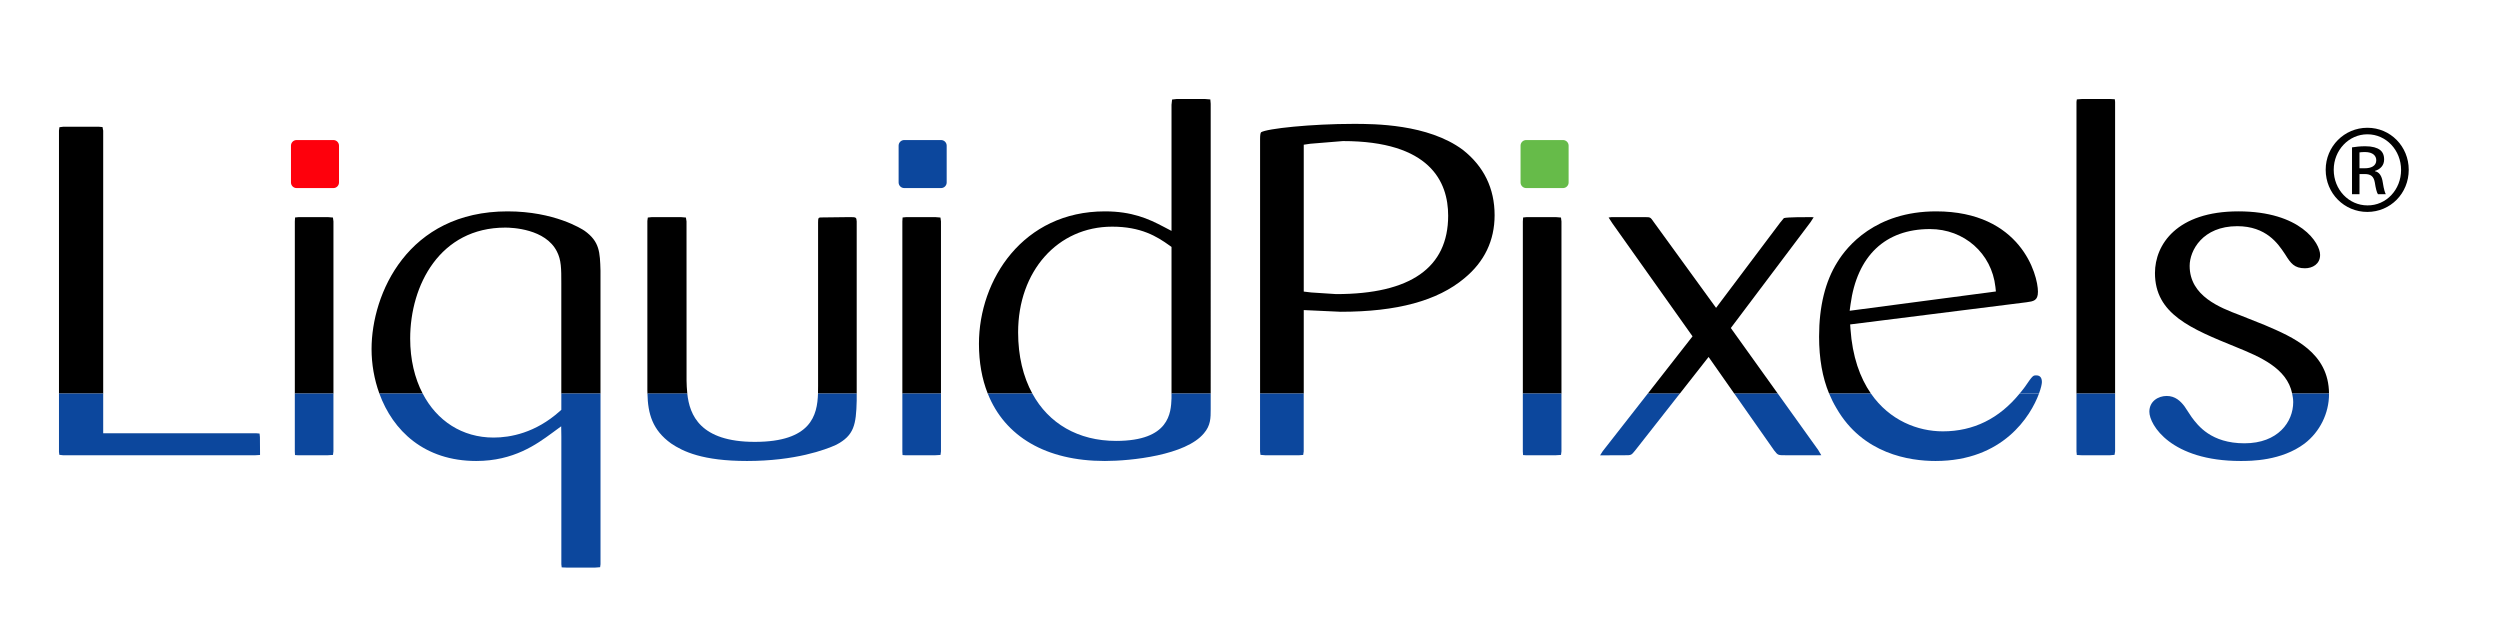
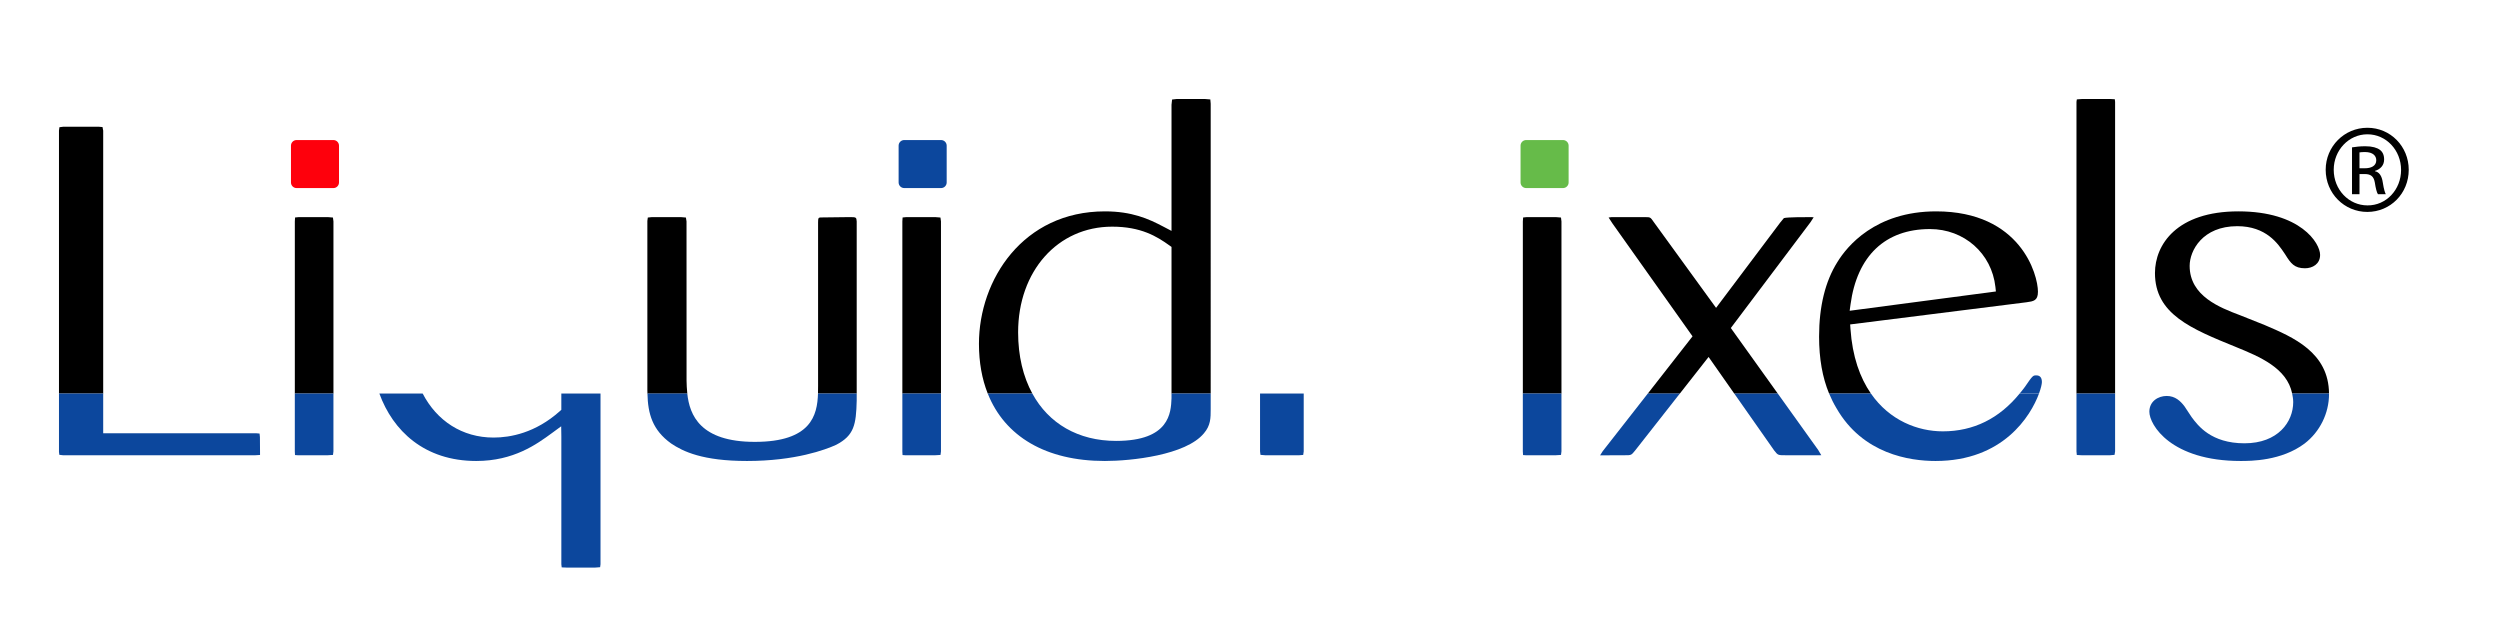
<svg xmlns="http://www.w3.org/2000/svg" width="160.788" height="40.625" viewBox="0 0 160.788 40.625" style="overflow:visible;enable-background:new 0 0 160.788 40.625" xml:space="preserve">
  <g id="Layer_1">
    <path id="BG" style="fill:none;" d="M160.788,40.625H0V0h160.788V40.625z" />
    <g id="Top">
      <path d="M6.594,8.172C6.569,8.17,6.35,8.151,6.35,8.151s-2.24,0-2.283,0C4.051,8.153,3.85,8.178,3.823,8.182     C3.819,8.204,3.793,8.397,3.793,8.397v16.915h2.844V8.397C6.637,8.411,6.598,8.196,6.594,8.172z" />
      <path d="M21.413,13.991c-0.018,0-0.328-0.027-0.328-0.027h-1.871c0,0-0.197,0.02-0.236,0.023     c-0.002,0.035-0.016,0.254-0.016,0.254v11.071h2.484V14.241C21.446,14.241,21.415,14.006,21.413,13.991z" />
      <path d="M54.666,13.963l-1.9,0.023l-0.014,0.002c-0.105,0.016-0.137,0.021-0.137,0.312V24.82c0,0.156,0,0.322-0.006,0.492h2.49     V14.241C55.078,13.981,55.076,13.963,54.666,13.963z" />
      <path d="M44.156,24.48l-0.002-10.239c0,0-0.039-0.244-0.039-0.25c-0.006,0-0.32-0.027-0.32-0.027h-1.873     c0,0-0.248,0.027-0.258,0.027c-0.002,0.01-0.029,0.219-0.029,0.219v10.888c0,0.074,0.004,0.143,0.006,0.215h2.562     C44.17,25.011,44.162,24.726,44.156,24.48z" />
      <path d="M60.486,13.991c-0.018,0-0.328-0.027-0.328-0.027h-1.871c0,0-0.197,0.02-0.236,0.023     c-0.002,0.035-0.016,0.254-0.016,0.254v11.071h2.484V14.241C60.52,14.241,60.488,14.006,60.486,13.991z" />
      <path d="M100.395,13.991c-0.018,0-0.328-0.027-0.328-0.027h-1.873c0,0-0.195,0.02-0.234,0.023     c-0.002,0.035-0.018,0.254-0.018,0.254v11.071h2.484V14.241C100.426,14.241,100.395,14.006,100.395,13.991z" />
      <path d="M116.443,14.29c0.004-0.004,0.16-0.246,0.203-0.314c-0.064-0.006-0.152-0.012-0.152-0.012c-0.422,0-1.543,0-1.75,0.061     h-0.01l-0.244,0.295l-4.121,5.48l-4.008-5.521c-0.217-0.314-0.217-0.314-0.559-0.314h-2.16c0,0-0.16,0.023-0.18,0.025     c0,0.002,0,0.006,0,0.006c0.002-0.002,0.238,0.367,0.238,0.367l5.156,7.268c0,0-1.438,1.839-2.879,3.683h2.061     c0.987-1.258,1.85-2.357,1.85-2.357l1.652,2.357h2.799l-3.021-4.218L116.443,14.29z" />
      <path d="M136.014,6.383c-0.059-0.002-0.305-0.016-0.305-0.016h-1.801c0,0-0.318,0.023-0.336,0.025     c-0.002,0.012-0.023,0.158-0.023,0.158v18.761h2.484V6.551C136.033,6.551,136.02,6.428,136.014,6.383z" />
      <path d="M145.658,20.907c-0.049-0.021-1.598-0.637-1.598-0.637c-1.283-0.486-3.232-1.227-3.232-3.17     c0-0.986,0.83-2.553,3.061-2.553c1.865,0,2.625,1.133,3.033,1.74l0.057,0.086c0.35,0.562,0.58,0.881,1.266,0.881     c0.484,0,0.973-0.268,0.973-0.861c0-0.748-1.246-2.799-5.256-2.799c-3.961,0-5.365,2.137-5.365,3.967     c0,2.641,2.309,3.578,5.23,4.766c1.504,0.614,3.263,1.347,3.594,2.985h2.37C149.771,22.666,147.492,21.69,145.658,20.907z" />
      <path d="M77.842,6.395c-0.014-0.002-0.336-0.027-0.336-0.027h-1.838c0,0-0.285,0.031-0.285,0.033     c0,0.016-0.037,0.336-0.037,0.336v8.113l-0.549-0.287c-0.934-0.49-1.992-0.969-3.736-0.969c-5.262,0-8.1,4.389-8.1,8.518     c0,1.194,0.195,2.265,0.566,3.2h2.867c-0.588-1.08-0.914-2.41-0.914-3.937c0-3.938,2.543-6.797,6.049-6.797     c1.852,0,2.873,0.625,3.688,1.211l0.129,0.092v9.431h2.52V6.672C77.865,6.651,77.844,6.407,77.842,6.395z" />
-       <path d="M94.082,9.637c-2.248-1.67-5.723-1.67-7.029-1.67c-2.721,0-5.572,0.301-5.949,0.541     c-0.041,0.051-0.062,0.195-0.062,0.441v16.362h2.809v-5.368l2.375,0.109c3.621,0,6.225-0.705,7.957-2.156     c1.289-1.062,1.943-2.426,1.943-4.057C96.125,12.118,95.438,10.704,94.082,9.637z M85.938,18.915l-1.607-0.105l-0.48-0.057V9.307     l0.418-0.062l2.102-0.172c5.594,0,6.768,2.609,6.768,4.799C93.137,17.217,90.715,18.915,85.938,18.915z" />
      <path d="M124.521,13.594c-3.926,0-5.742,2.271-6.342,3.25l-0.002,0.002c-0.783,1.24-1.182,2.855-1.182,4.807     c0,1.415,0.215,2.622,0.644,3.659h2.69c-0.701-1.012-1.195-2.375-1.316-4.165l-0.02-0.281l11.342-1.426     c0.455-0.062,0.736-0.102,0.736-0.678C131.072,17.67,129.961,13.594,124.521,13.594z M118.961,19.987l0.055-0.4     c0.42-3.131,2.234-4.855,5.109-4.855c2.203,0,3.973,1.566,4.211,3.725l0.031,0.289L118.961,19.987z" />
-       <path d="M37.598,14.844c-0.182-0.123-1.941-1.25-4.953-1.25c-6.418,0-8.748,5.297-8.748,8.856c0,0.963,0.169,1.943,0.502,2.861     h2.785c-0.514-0.988-0.803-2.188-0.803-3.538c0-3.436,1.916-7.135,6.119-7.135c0.426,0,2.585,0.074,3.32,1.541     c0.281,0.549,0.281,1.104,0.281,2.027v7.104h2.52v-7.903C38.586,16.217,38.566,15.538,37.598,14.844z" />
    </g>
    <g id="Bottom">
      <path style="fill:none;" d="M85.938,18.915c4.777,0,7.199-1.697,7.199-5.043c0-2.189-1.174-4.799-6.768-4.799l-2.102,0.172     L83.85,9.307v9.445l0.48,0.057L85.938,18.915z" />
      <path style="fill:none;" d="M108.039,25.312h3.502l-1.652-2.357C109.889,22.955,109.026,24.054,108.039,25.312z" />
      <path style="fill:none;" d="M128.336,18.456c-0.238-2.158-2.008-3.725-4.211-3.725c-2.875,0-4.689,1.725-5.109,4.855l-0.055,0.4     l9.406-1.242L128.336,18.456z" />
-       <path style="fill:none;" d="M124.953,27.742c1.973,0,3.629-0.822,4.939-2.43h-9.562C121.533,27.048,123.35,27.742,124.953,27.742     z" />
      <path style="fill:#0C479D;" d="M3.793,29.064c0,0,0.021,0.176,0.023,0.188c0.012,0.002,0.229,0.027,0.229,0.027H16.43     c0,0,0.268-0.016,0.289-0.018c0.004-0.008,0.006-0.018,0.006-0.018l-0.008-1.133c0,0-0.021-0.201-0.023-0.225     c-0.027-0.002-0.229-0.021-0.229-0.021H6.637v-2.553H3.793V29.064z" />
      <path style="fill:#0C479D;" d="M18.961,29.033c0,0,0.008,0.17,0.012,0.234c0.062,0.004,0.168,0.012,0.168,0.012h1.943     c0,0,0.297-0.018,0.332-0.02c0.004-0.029,0.029-0.227,0.029-0.227v-3.721h-2.484V29.033z" />
      <path style="fill:#0C479D;" d="M36.102,25.312v1.045l-0.1,0.09c-1.568,1.4-3.181,1.695-4.257,1.695     c-2.021,0-3.648-1.076-4.56-2.83h-2.785c0.868,2.387,2.889,4.336,6.23,4.336c2.414,0,3.891-1.08,4.869-1.795l0.594-0.436     l0.01,0.662v8.211c0,0,0.018,0.158,0.023,0.201c0.055,0.002,0.336,0.014,0.336,0.014h1.801c0,0,0.311-0.023,0.334-0.025     c0.002-0.02,0.025-0.189,0.025-0.189V25.312H36.102z" />
      <path style="fill:#0C479D;" d="M52.609,25.312c-0.043,1.389-0.437,3.107-4.062,3.107c-3.524,0-4.197-1.729-4.344-3.107h-2.562     c0.027,1.297,0.32,2.348,1.521,3.209c0.771,0.521,2.033,1.127,4.881,1.127c3.115,0,5.049-0.727,5.734-1.039     c1.154-0.6,1.285-1.291,1.322-2.842v-0.455H52.609z" />
      <path style="fill:#0C479D;" d="M58.035,29.033c0,0,0.008,0.17,0.012,0.234c0.062,0.004,0.168,0.012,0.168,0.012h1.943     c0,0,0.297-0.018,0.332-0.02c0.004-0.029,0.029-0.227,0.029-0.227v-3.721h-2.484V29.033z" />
      <path style="fill:#0C479D;" d="M75.346,25.312v0.307c-0.037,0.91-0.111,2.738-3.564,2.738c-2.449,0-4.34-1.125-5.387-3.045     h-2.867c1.098,2.764,3.744,4.336,7.533,4.336c1.693,0,5.201-0.371,6.367-1.777c0.438-0.508,0.438-0.988,0.438-1.545v-1.014     H75.346z" />
      <path style="fill:#0C479D;" d="M81.041,29.033c0,0,0.025,0.201,0.027,0.221c0.021,0.002,0.297,0.025,0.297,0.025h2.195     c0,0,0.232-0.018,0.256-0.02c0.004-0.02,0.033-0.227,0.033-0.227v-3.721h-2.809V29.033z" />
      <path style="fill:#0C479D;" d="M97.941,29.033c0,0,0.01,0.17,0.014,0.234c0.061,0.004,0.166,0.012,0.166,0.012h1.945     c0,0,0.295-0.018,0.33-0.02c0.004-0.029,0.029-0.227,0.029-0.227v-3.721h-2.484V29.033z" />
      <path style="fill:#0C479D;" d="M103.08,29.017c-0.004,0.004-0.123,0.191-0.17,0.268c0.086,0,1.596-0.006,1.596-0.006     c0.41,0,0.41,0,0.656-0.303c0.011-0.012,1.557-1.98,2.877-3.664h-2.061C104.531,27.162,103.082,29.015,103.08,29.017z" />
      <path style="fill:#0C479D;" d="M114.104,28.968c0.244,0.311,0.244,0.311,0.734,0.311h2.232c0,0,0.035-0.002,0.066-0.004     c-0.057-0.098-0.197-0.332-0.197-0.332l-2.6-3.631h-2.799L114.104,28.968z" />
      <path style="fill:#0C479D;" d="M130.965,24.142c-0.207,0-0.229,0-0.732,0.74c-0.109,0.152-0.225,0.289-0.34,0.43h1.245     c0.13-0.352,0.187-0.621,0.187-0.738C131.324,24.287,131.203,24.142,130.965,24.142z" />
      <path style="fill:#0C479D;" d="M124.953,27.742c-1.604,0-3.42-0.693-4.623-2.43h-2.69c0.136,0.326,0.29,0.639,0.468,0.934     c1.695,2.961,4.723,3.402,6.377,3.402c4.342,0,6.121-2.891,6.653-4.336h-1.245C128.582,26.919,126.926,27.742,124.953,27.742z" />
      <path style="fill:#0C479D;" d="M133.549,29.033c0,0,0.016,0.178,0.021,0.23c0.064,0.004,0.303,0.016,0.303,0.016h1.836     c0,0,0.279-0.023,0.289-0.025c0-0.008,0.035-0.221,0.035-0.221v-3.721h-2.484V29.033z" />
      <path style="fill:#0C479D;" d="M147.42,25.312c0.035,0.176,0.068,0.354,0.068,0.553c0,1.273-0.98,2.646-3.133,2.646     c-2.146,0-2.992-1.135-3.398-1.682c-0.014-0.018-0.473-0.713-0.473-0.713c-0.246-0.316-0.582-0.65-1.131-0.65     c-0.555,0-1.117,0.348-1.117,1.014c0,0.846,1.391,3.168,5.867,3.168c0.65,0,2.629,0,4.119-1.123     c0.982-0.754,1.57-1.945,1.57-3.182c0-0.012-0.003-0.02-0.003-0.031H147.42z" />
    </g>
    <g id="Green">
      <path style="fill:#66BB49;" d="M98.156,12.096h2.369c0.199,0,0.361-0.162,0.361-0.361V9.366c0-0.197-0.162-0.359-0.361-0.359     h-2.369c-0.199,0-0.361,0.162-0.361,0.359v2.369C97.795,11.934,97.957,12.096,98.156,12.096z" />
    </g>
    <g id="Blue">
      <path style="fill:#0C479D;" d="M58.156,12.096h2.369c0.199,0,0.361-0.162,0.361-0.361V9.366c0-0.197-0.162-0.359-0.361-0.359     h-2.369c-0.199,0-0.361,0.162-0.361,0.359v2.369C57.795,11.934,57.957,12.096,58.156,12.096z" />
    </g>
    <g id="Red">
      <path style="fill:#FE000C;" d="M19.073,12.096h2.371c0.197,0,0.359-0.162,0.359-0.361V9.366c0-0.197-0.162-0.359-0.359-0.359     h-2.371c-0.197,0-0.359,0.162-0.359,0.359v2.369C18.713,11.934,18.875,12.096,19.073,12.096z" />
    </g>
    <g>
      <path d="M152.266,8.218c1.476,0,2.652,1.2,2.652,2.7c0,1.524-1.177,2.712-2.664,2.712c-1.477,0-2.677-1.188-2.677-2.712     c0-1.5,1.2-2.7,2.677-2.7H152.266z M152.254,8.638c-1.188,0-2.16,1.02-2.16,2.28c0,1.284,0.972,2.292,2.172,2.292     c1.2,0.012,2.16-1.008,2.16-2.28s-0.96-2.292-2.16-2.292H152.254z M151.75,12.49h-0.48V9.478     c0.252-0.036,0.492-0.072,0.853-0.072c0.456,0,0.756,0.096,0.936,0.228c0.18,0.132,0.276,0.336,0.276,0.624     c0,0.396-0.265,0.636-0.588,0.732v0.024c0.264,0.048,0.443,0.288,0.504,0.732c0.071,0.468,0.144,0.648,0.191,0.744h-0.504     c-0.072-0.096-0.144-0.372-0.204-0.768c-0.071-0.384-0.264-0.528-0.647-0.528h-0.336V12.49z M151.75,10.822h0.348     c0.396,0,0.732-0.144,0.732-0.516c0-0.264-0.192-0.528-0.732-0.528c-0.156,0-0.264,0.012-0.348,0.024V10.822z" />
    </g>
  </g>
</svg>